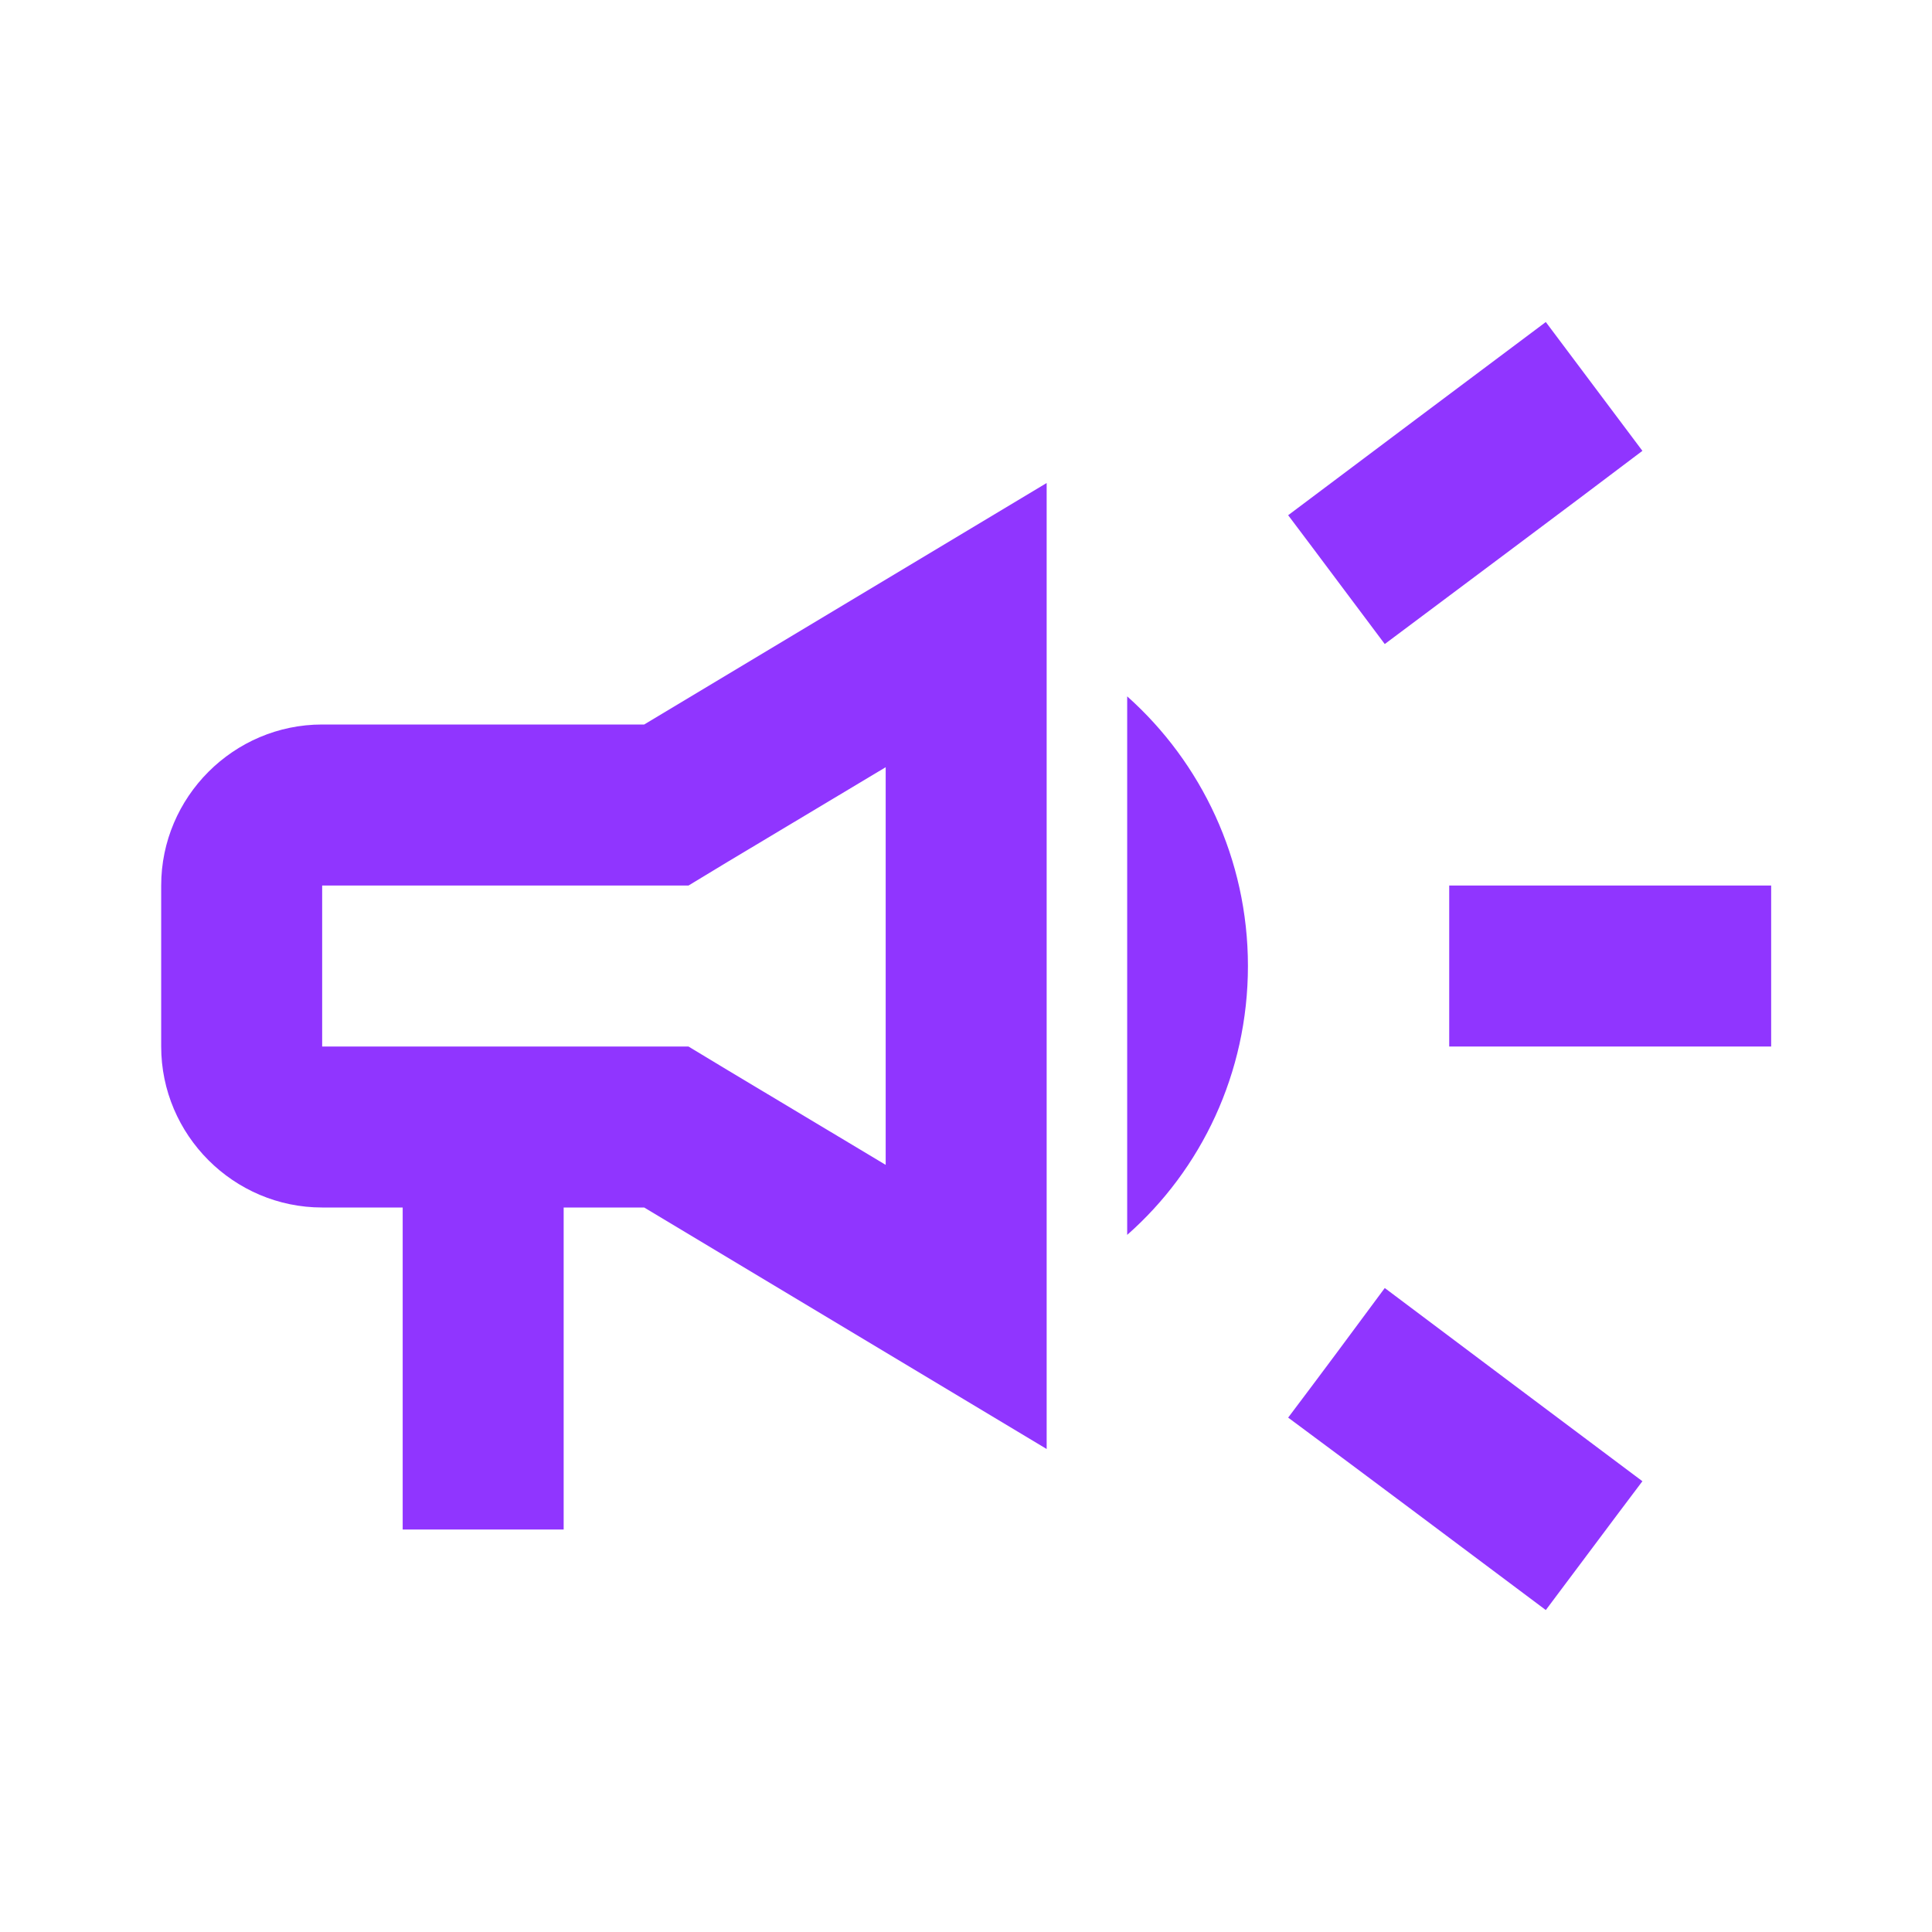
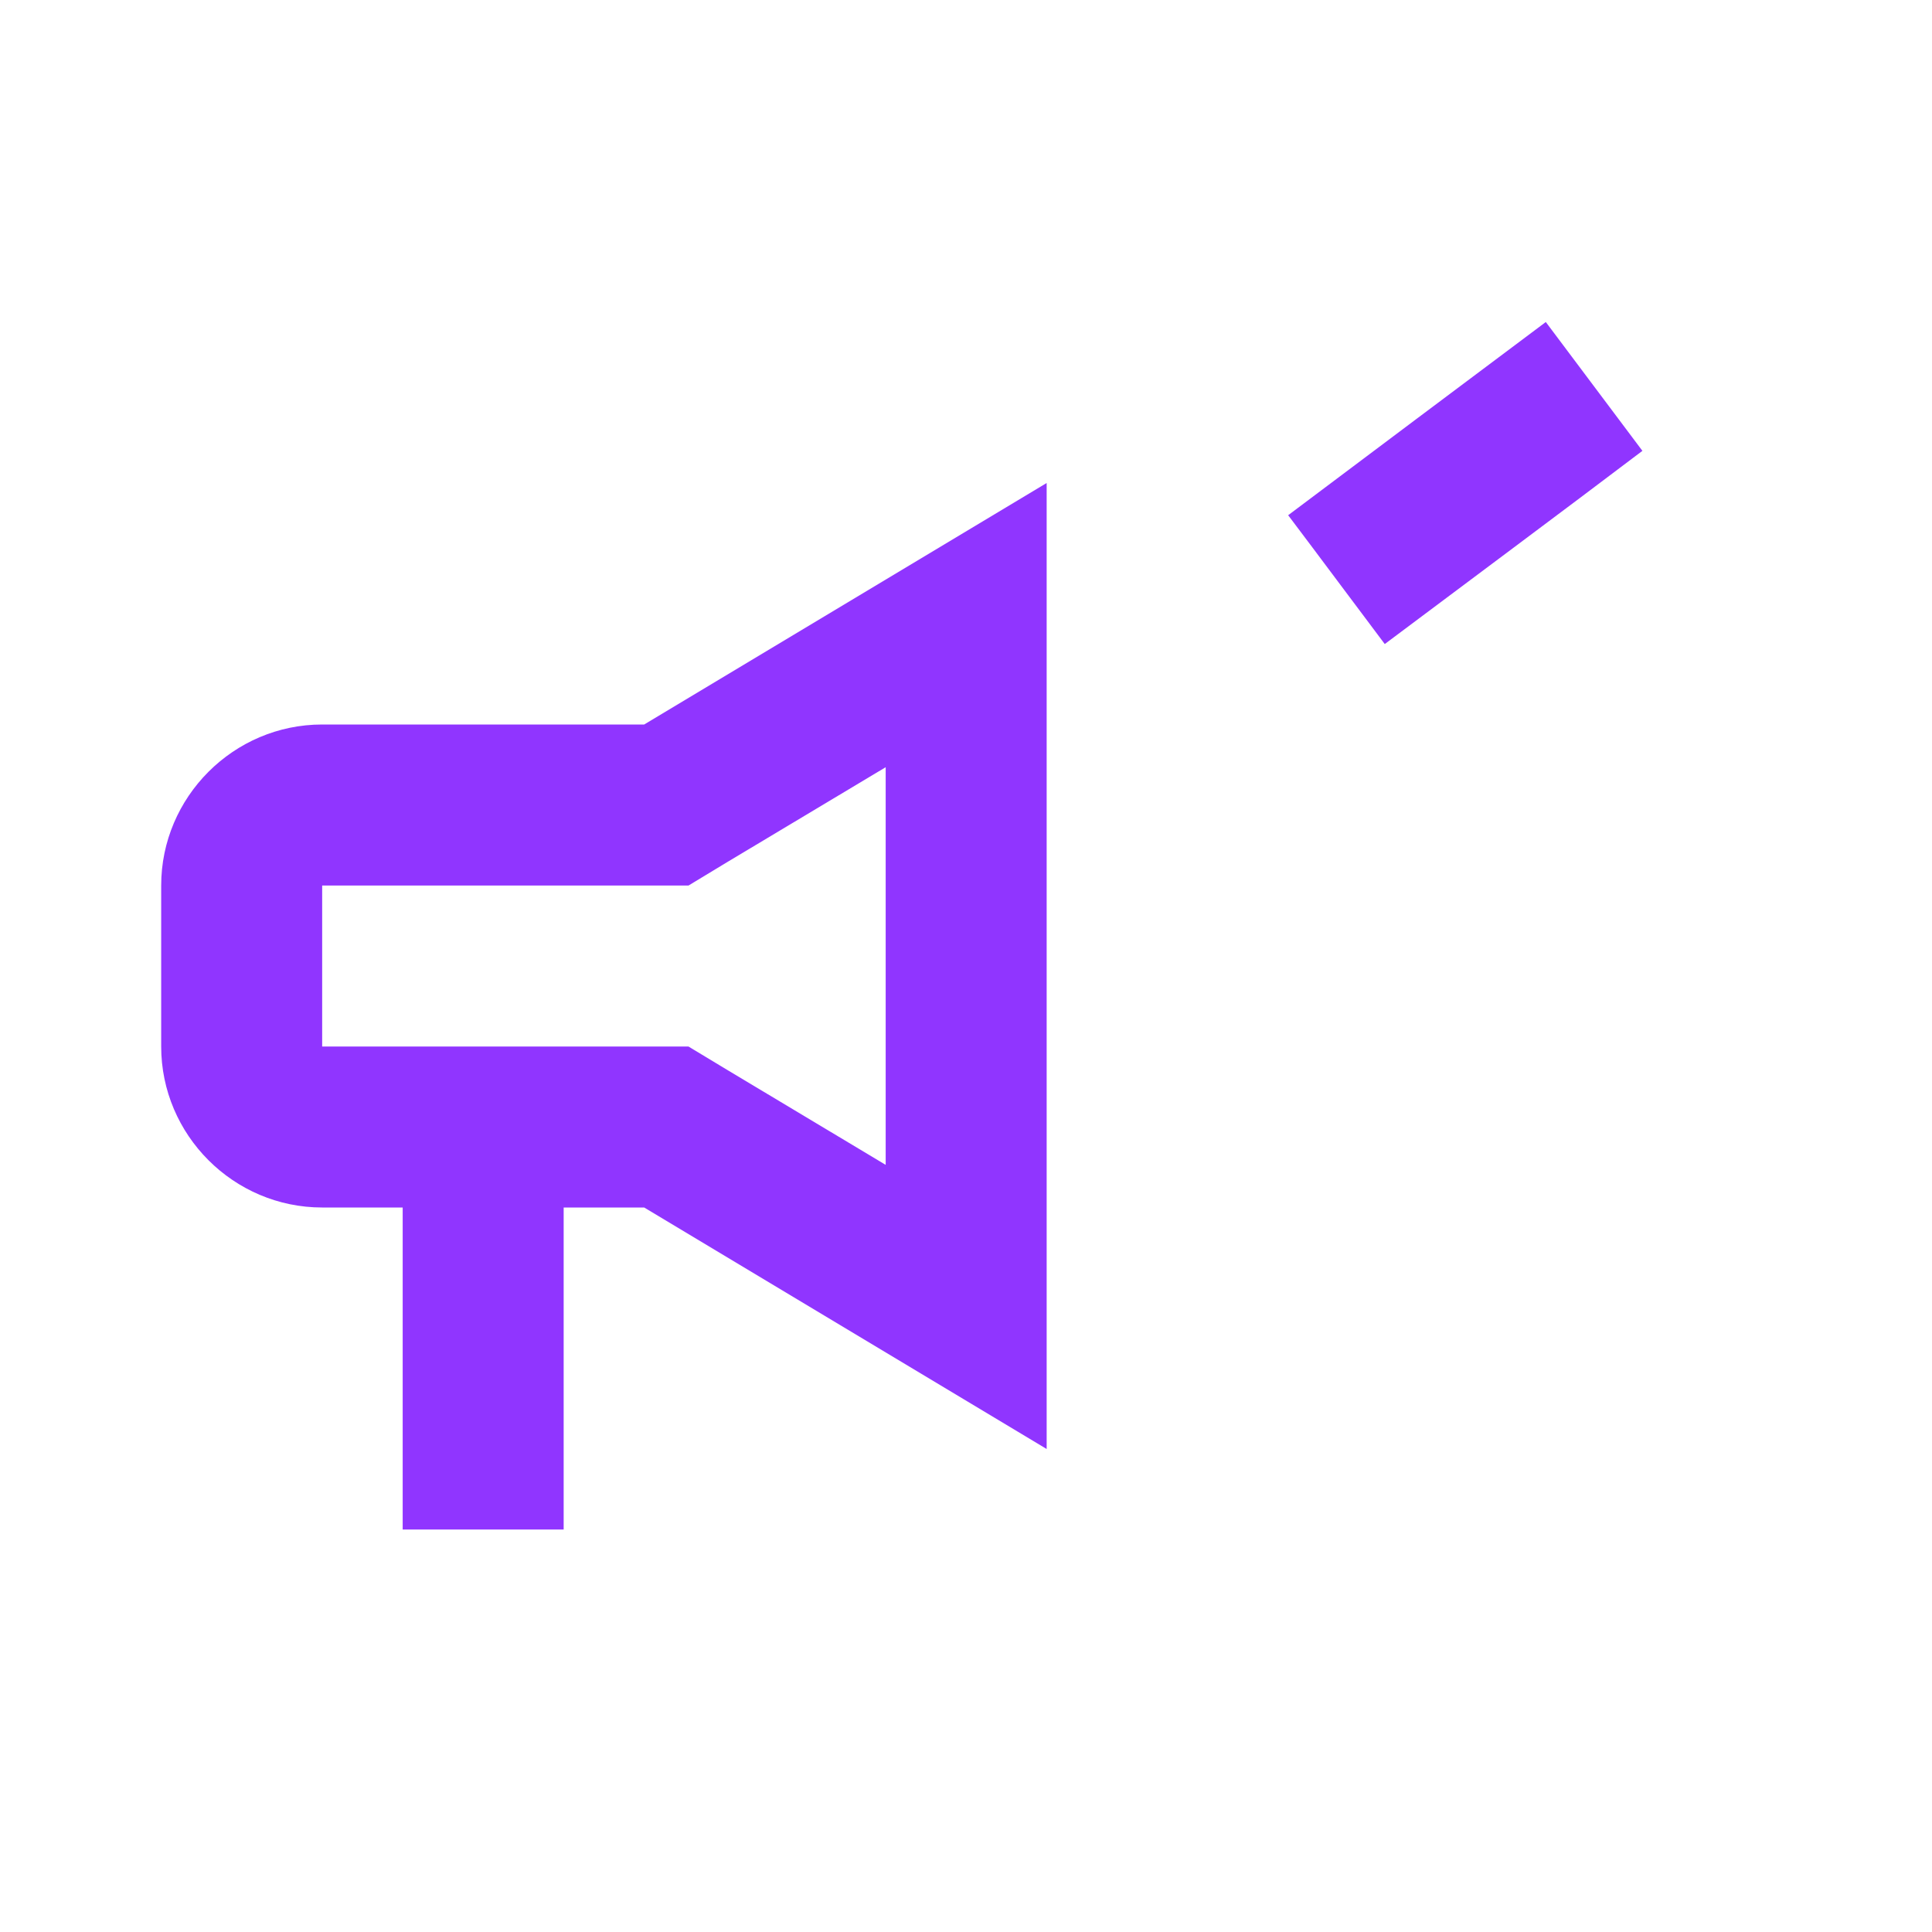
<svg xmlns="http://www.w3.org/2000/svg" width="28" height="28" viewBox="0 0 28 28" fill="none">
  <g id="campaign">
    <g id="Vector">
-       <path d="M21.003 12.834C21.003 13.615 21.003 14.385 21.003 15.167C22.403 15.167 24.223 15.167 25.669 15.167C25.669 14.385 25.669 13.615 25.669 12.834C24.223 12.834 22.403 12.834 21.003 12.834Z" fill="#9035FF" />
-       <path d="M18.669 20.545C19.789 21.374 21.248 22.47 22.403 23.334C22.869 22.715 23.336 22.085 23.803 21.467C22.648 20.604 21.189 19.507 20.069 18.667C19.603 19.297 19.136 19.927 18.669 20.545Z" fill="#9035FF" />
      <path d="M23.803 6.534C23.336 5.915 22.869 5.285 22.403 4.667C21.248 5.53 19.789 6.627 18.669 7.467C19.136 8.085 19.603 8.715 20.069 9.334C21.189 8.494 22.648 7.409 23.803 6.534Z" fill="#9035FF" />
      <path d="M4.669 10.5C3.386 10.5 2.336 11.55 2.336 12.834V15.167C2.336 16.45 3.386 17.5 4.669 17.5H5.836V22.167H8.169V17.5H9.336L15.169 21V7L9.336 10.5H4.669ZM10.538 12.495L12.836 11.119V16.882L10.538 15.505L9.978 15.167H4.669V12.834H9.978L10.538 12.495Z" fill="#9035FF" />
-       <path d="M18.086 14C18.086 12.449 17.409 11.049 16.336 10.092V17.897C17.409 16.952 18.086 15.552 18.086 14Z" fill="#9035FF" />
    </g>
  </g>
</svg>